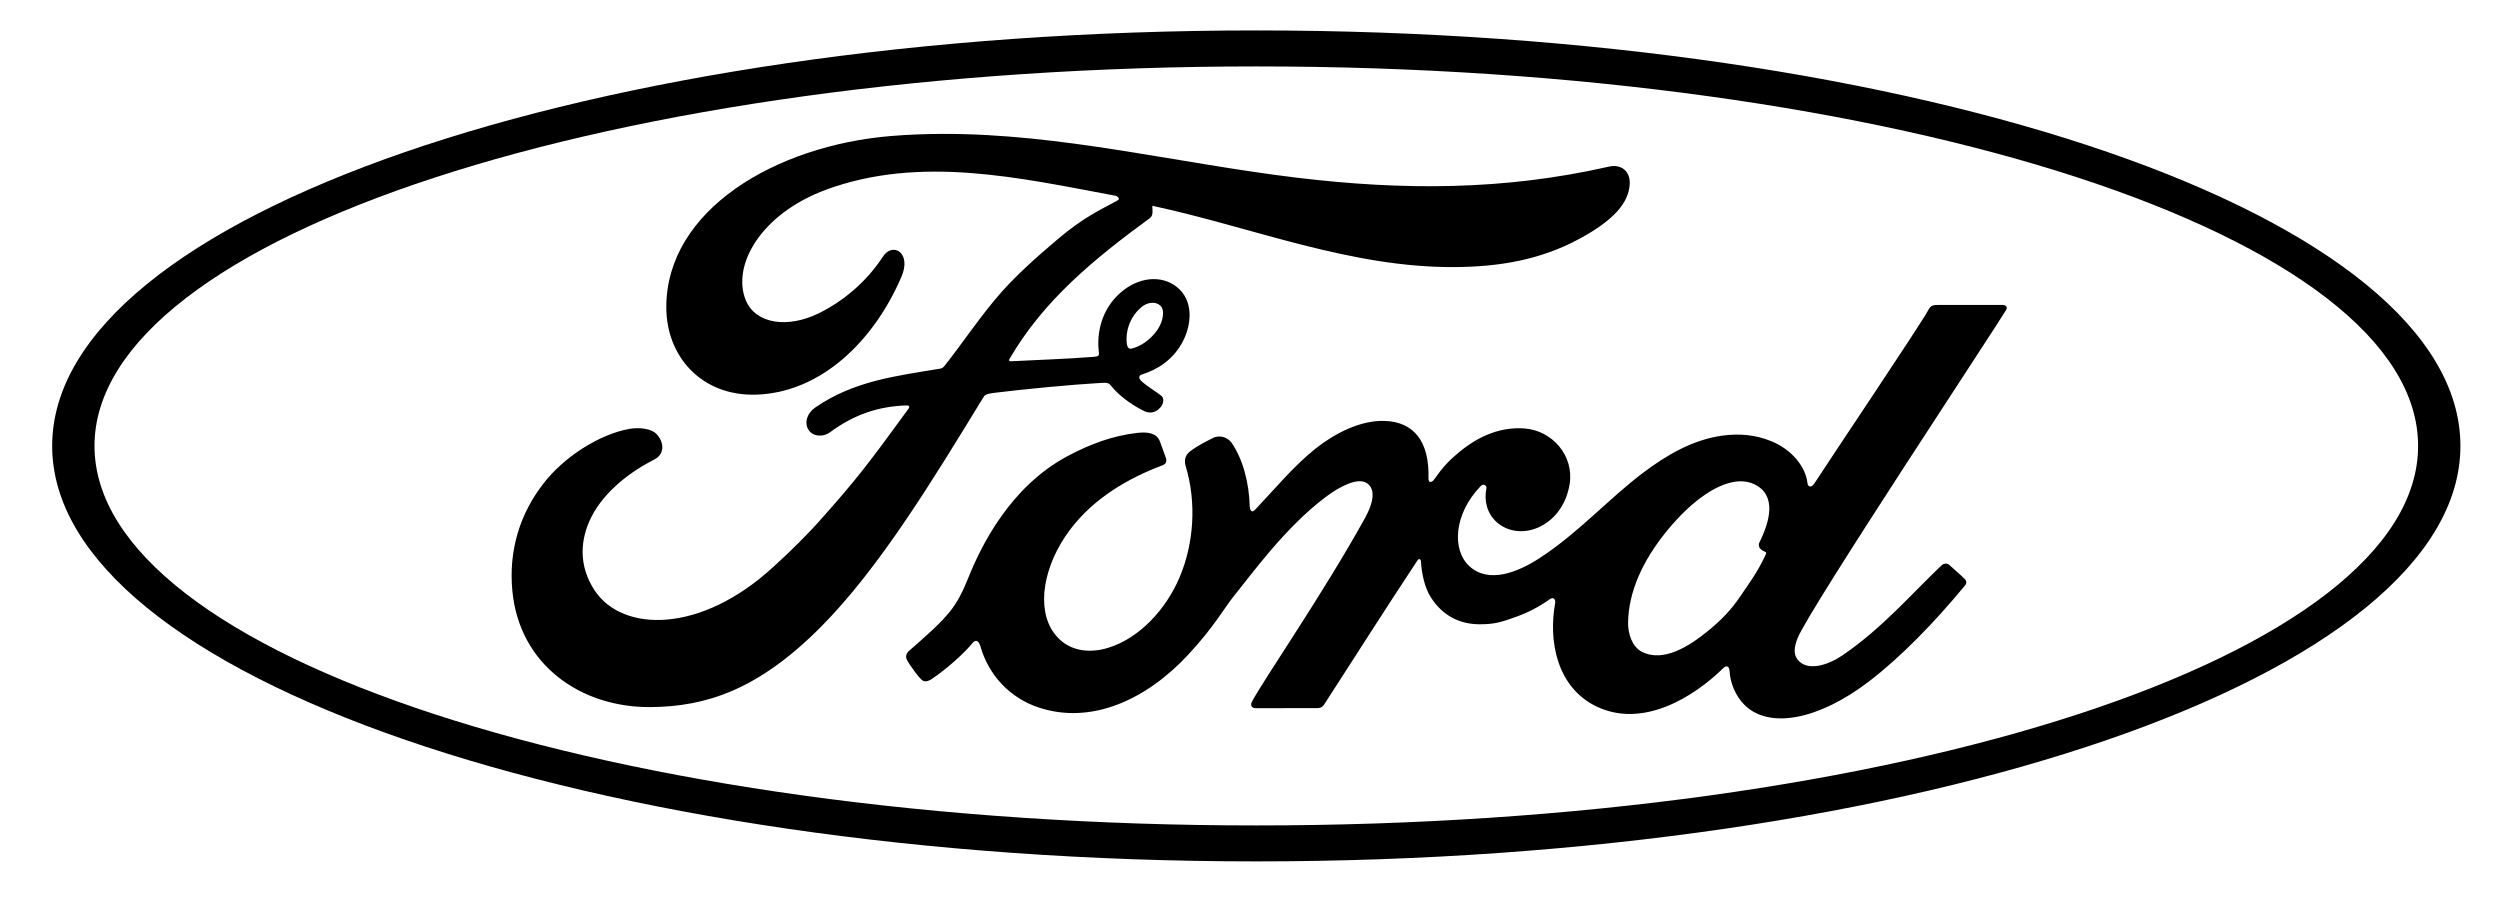
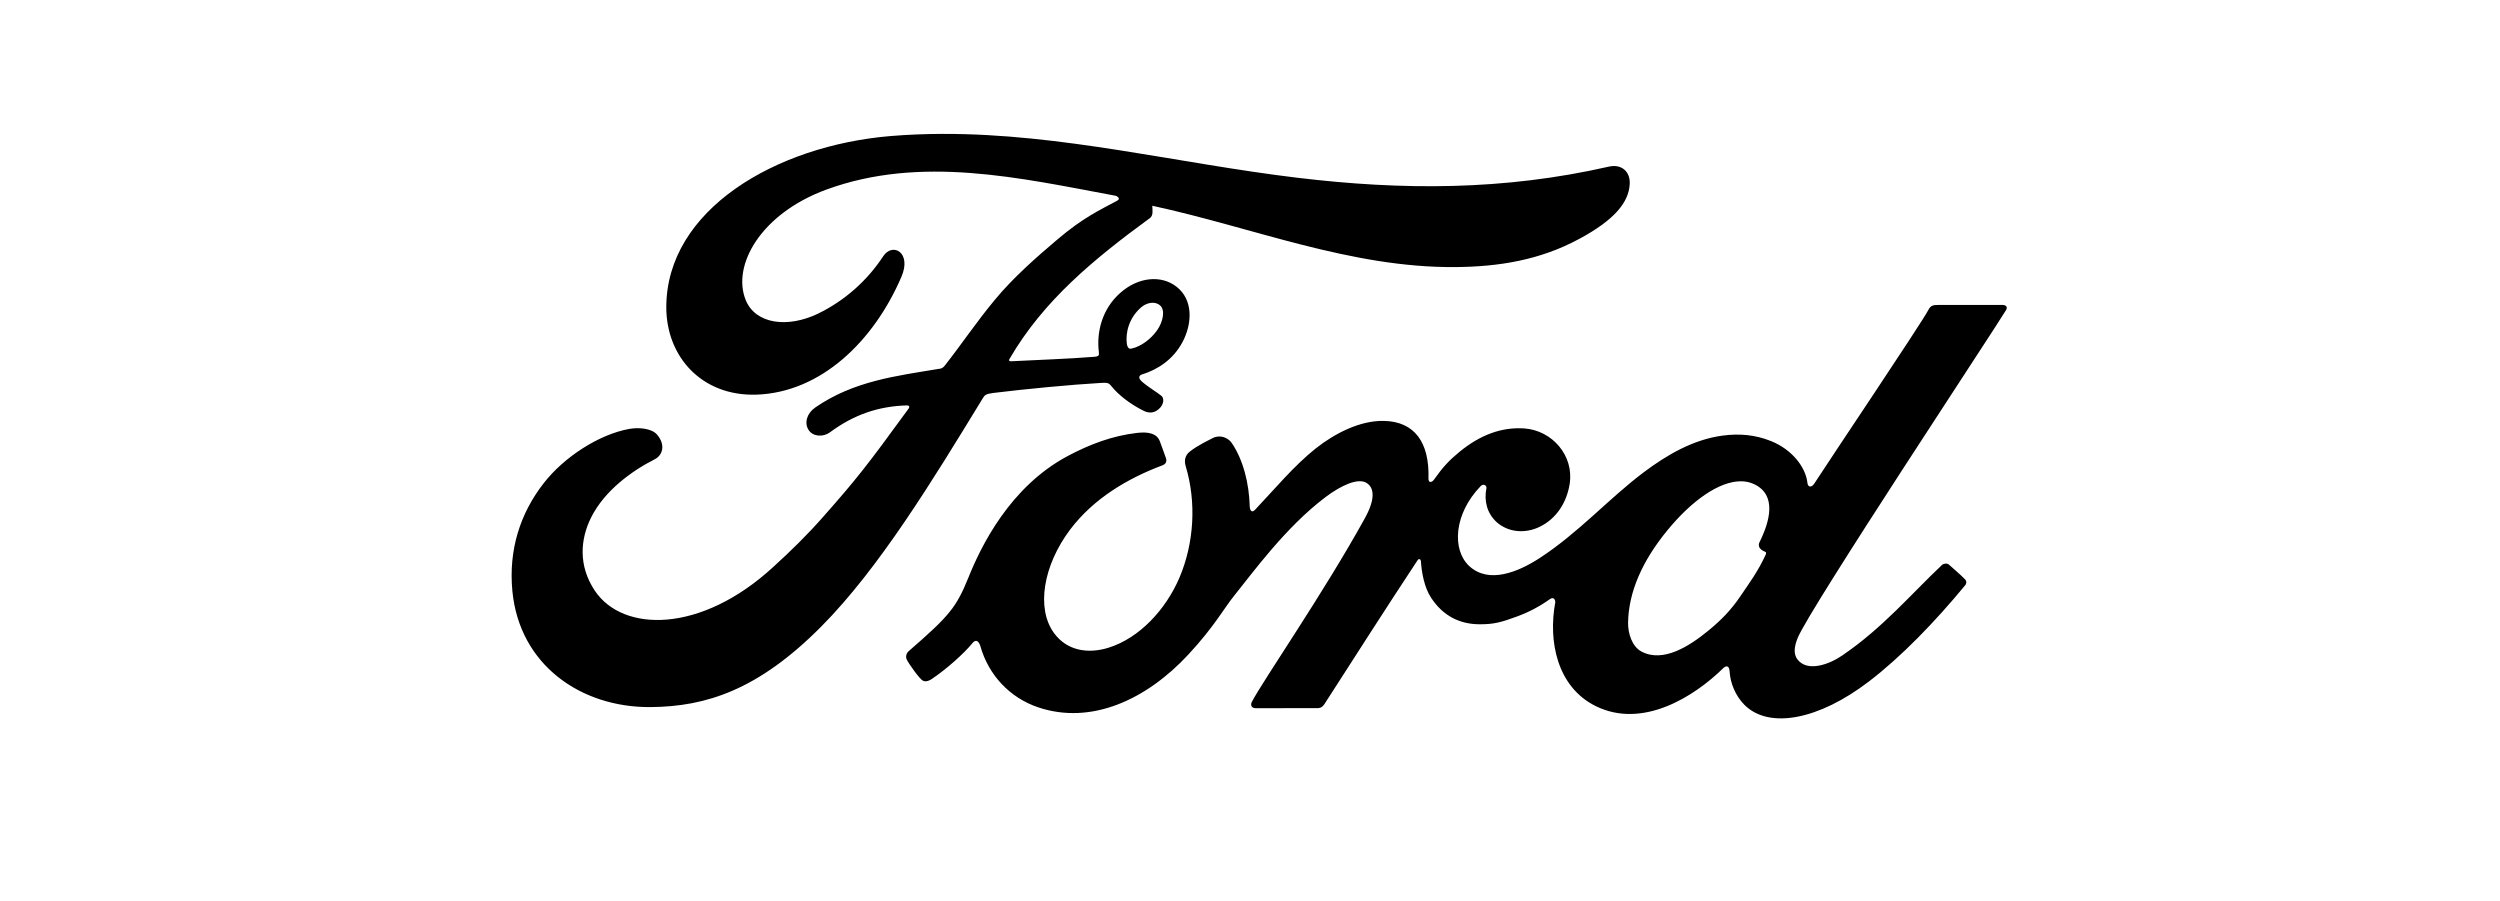
<svg xmlns="http://www.w3.org/2000/svg" width="333" height="120" viewBox="0 0 333 120" fill="none">
-   <path d="M167.345 114.738C78.76 114.738 6.949 89.962 6.949 59.396C6.949 28.828 78.761 4.053 167.345 4.053C255.921 4.053 327.728 28.826 327.728 59.396C327.728 89.96 255.919 114.738 167.345 114.738ZM167.345 8.848C81.872 8.848 12.588 31.475 12.588 59.396C12.588 87.319 81.87 109.949 167.345 109.949C252.816 109.949 322.09 87.318 322.09 59.396C322.09 31.475 252.811 8.848 167.345 8.848Z" fill="black" />
  <path d="M125.504 17.835C123.228 17.843 120.94 17.931 118.637 18.12C103.339 19.396 88.777 27.936 88.751 40.9C88.734 47.474 93.449 52.801 100.754 52.567C109.337 52.279 116.384 45.461 120.073 36.865C121.473 33.604 118.881 32.249 117.647 34.127C115.499 37.407 112.506 40.046 108.985 41.766C104.946 43.726 100.629 43.197 99.32 39.946C97.48 35.359 101.305 28.495 110.034 25.266C122.641 20.638 135.832 23.699 148.525 26.063C148.706 26.063 149.382 26.435 148.785 26.744C146.512 27.973 144.274 28.972 140.787 31.946C138.288 34.068 135.015 36.893 132.484 39.97C129.972 43.004 128.192 45.709 125.836 48.708C125.507 49.142 125.103 49.122 125.108 49.122C119.365 50.083 113.743 50.727 108.595 54.276C107.53 55.004 107.068 56.297 107.714 57.286C108.294 58.163 109.621 58.256 110.542 57.592C113.74 55.221 117.033 54.104 120.809 54.001C120.974 54.011 121.053 54.038 121.099 54.138C121.128 54.195 121.111 54.315 121.043 54.403C115.387 62.182 113.97 63.94 109.715 68.762C107.539 71.241 105.398 73.333 103.007 75.511C93.346 84.409 82.954 84.255 79.227 78.676C76.999 75.328 77.293 71.813 78.752 68.897C80.55 65.326 84.182 62.708 87.202 61.18C88.324 60.613 88.646 59.191 87.524 57.896C86.81 57.051 85.079 56.901 83.79 57.136C79.833 57.86 75.157 60.826 72.395 64.395C69.281 68.4 67.726 73.261 68.248 78.718C69.186 88.564 77.363 94.251 86.646 94.185C94.033 94.128 100.991 91.909 109.364 83.483C117.168 75.625 124.279 63.887 130.937 53.001C131.145 52.654 131.294 52.467 132.306 52.342C136.482 51.825 142.648 51.235 146.6 51.008C147.478 50.96 147.657 50.97 148.009 51.405C149.039 52.693 150.585 53.786 151.824 54.451C152.428 54.776 152.715 54.938 153.19 54.946C153.775 54.959 154.23 54.646 154.525 54.316C154.944 53.86 155.06 53.263 154.833 52.879C154.597 52.476 151.841 50.962 151.759 50.349C151.698 49.967 152.12 49.875 152.12 49.875C154.146 49.245 156.254 47.948 157.532 45.522C158.786 43.134 158.989 39.947 156.693 38.176C154.678 36.619 151.634 36.865 149.205 39.026C146.828 41.124 146.042 44.177 146.363 46.852C146.421 47.316 146.397 47.472 145.759 47.525C142.106 47.815 138.587 47.915 134.673 48.121C134.411 48.14 134.328 47.968 134.481 47.788C138.988 40.025 145.717 34.498 153.16 29.054C153.654 28.687 153.503 27.99 153.483 27.407C166.922 30.302 179.91 35.689 193.853 35.575C199.618 35.528 205.138 34.659 210.414 31.789C215.055 29.28 216.938 26.959 217.076 24.547C217.184 22.88 216.015 21.826 214.35 22.185C200.262 25.394 186.823 25.358 172.807 23.677C156.799 21.751 141.438 17.785 125.504 17.835ZM153.625 40.332C153.954 40.35 154.262 40.459 154.511 40.671C155.254 41.3 154.902 42.869 154.152 43.955C153.333 45.153 151.943 46.188 150.676 46.44C150.422 46.487 150.201 46.378 150.097 45.82C149.891 44.342 150.376 42.362 151.969 40.967C152.468 40.53 153.076 40.303 153.625 40.332ZM266.714 40.616C264.153 40.616 260.794 40.62 258.124 40.62C257.489 40.62 257.16 40.697 256.859 41.283C255.875 43.154 243.87 60.99 241.635 64.454C241.26 64.981 240.799 64.907 240.747 64.306C240.52 62.25 238.729 59.886 235.906 58.754C233.753 57.888 231.649 57.732 229.463 58.02C225.515 58.545 221.997 60.612 218.904 62.939C214.243 66.454 210.223 71.004 205.031 74.368C202.197 76.2 198.316 77.797 195.72 75.415C193.37 73.255 193.634 68.456 197.23 64.746C197.609 64.357 198.064 64.682 197.992 65.031C197.652 66.71 198.07 68.378 199.355 69.549C200.923 70.941 203.168 71.1 205.089 70.17C207.357 69.058 208.689 66.906 209.079 64.464C209.679 60.677 206.738 57.337 203.06 57.069C200.071 56.861 197.206 57.892 194.414 60.178C193.013 61.329 192.216 62.181 191.007 63.887C190.711 64.308 190.258 64.35 190.273 63.729C190.413 58.881 188.389 56.153 184.345 56.064C181.208 55.991 177.855 57.677 175.242 59.743C172.377 62.024 169.873 65.046 167.188 67.886C166.854 68.237 166.562 68.221 166.469 67.541C166.388 64.329 165.573 61.218 164.073 59.009C163.543 58.24 162.426 57.859 161.487 58.378C161.054 58.614 159.546 59.301 158.449 60.177C157.904 60.622 157.694 61.265 157.933 62.091C159.38 66.888 159.062 72.345 157.098 76.954C155.295 81.173 151.79 84.982 147.672 86.27C144.958 87.123 142.136 86.706 140.391 84.32C137.993 81.028 138.962 75.305 142.534 70.55C145.69 66.367 150.25 63.708 154.802 61.995C155.338 61.791 155.447 61.451 155.296 61C155.048 60.257 154.655 59.248 154.492 58.785C154.076 57.685 152.906 57.505 151.48 57.66C148.174 58.042 145.193 59.165 142.246 60.728C134.531 64.824 130.664 72.751 128.968 76.992C128.152 79.027 127.454 80.3 126.552 81.427C125.336 82.943 123.809 84.321 121.017 86.752C120.766 86.975 120.577 87.44 120.788 87.871C121.074 88.457 122.525 90.488 122.935 90.67C123.39 90.892 123.917 90.582 124.128 90.431C126.082 89.119 128.419 87.038 129.563 85.627C129.963 85.144 130.377 85.347 130.589 86.081C131.657 89.856 134.451 92.938 138.317 94.227C145.39 96.593 152.727 93.169 158.265 87.21C161.784 83.423 163.054 80.987 164.404 79.331C166.689 76.522 171.2 70.24 176.571 66.206C178.54 64.719 180.873 63.584 182.046 64.337C182.986 64.942 183.289 66.346 181.779 69.068C176.304 78.982 168.243 90.63 166.766 93.456C166.497 93.947 166.732 94.331 167.249 94.331C170.115 94.318 172.957 94.324 175.559 94.324C175.99 94.304 176.186 94.109 176.402 93.805C180.605 87.284 184.56 81.074 188.799 74.656C189.038 74.278 189.256 74.571 189.265 74.736C189.353 76.225 189.721 78.263 190.612 79.601C192.216 82.073 194.487 83.135 197.006 83.152C199.01 83.174 200.023 82.872 202.184 82.072C203.696 81.509 205.127 80.748 206.438 79.808C207.072 79.374 207.182 80.103 207.166 80.215C206.194 85.393 207.395 91.527 212.585 94.071C218.798 97.108 225.622 92.84 229.549 88.988C229.933 88.616 230.347 88.655 230.386 89.454C230.469 90.926 231.139 92.672 232.367 93.894C235.657 97.168 242.297 95.871 248.962 90.756C253.241 87.483 257.717 82.857 261.761 77.959C261.911 77.77 262.023 77.464 261.733 77.156C261.117 76.517 260.226 75.786 259.616 75.223C259.338 74.988 258.928 75.055 258.693 75.233C254.548 79.141 250.818 83.598 245.424 87.284C243.605 88.542 240.707 89.558 239.405 87.811C238.898 87.133 238.956 86.194 239.456 84.963C241.03 81.074 265.924 43.498 267.215 41.286L267.217 41.283C267.439 40.897 267.205 40.616 266.714 40.616ZM231.833 64.107C232.485 64.101 233.095 64.226 233.651 64.49C236.717 65.941 235.737 69.461 234.367 72.224C234.32 72.311 234.291 72.406 234.282 72.503C234.272 72.601 234.283 72.7 234.312 72.794C234.362 73.081 234.739 73.36 235.11 73.492C235.24 73.54 235.313 73.633 235.166 73.935C234.107 76.185 233.135 77.482 231.807 79.435C230.589 81.241 229.214 82.648 227.548 84.004C225.037 86.065 221.551 88.306 218.668 86.799C217.387 86.139 216.835 84.363 216.86 82.925C216.926 78.88 218.735 74.729 222.086 70.649C225.405 66.598 229.008 64.132 231.833 64.107Z" fill="black" />
</svg>